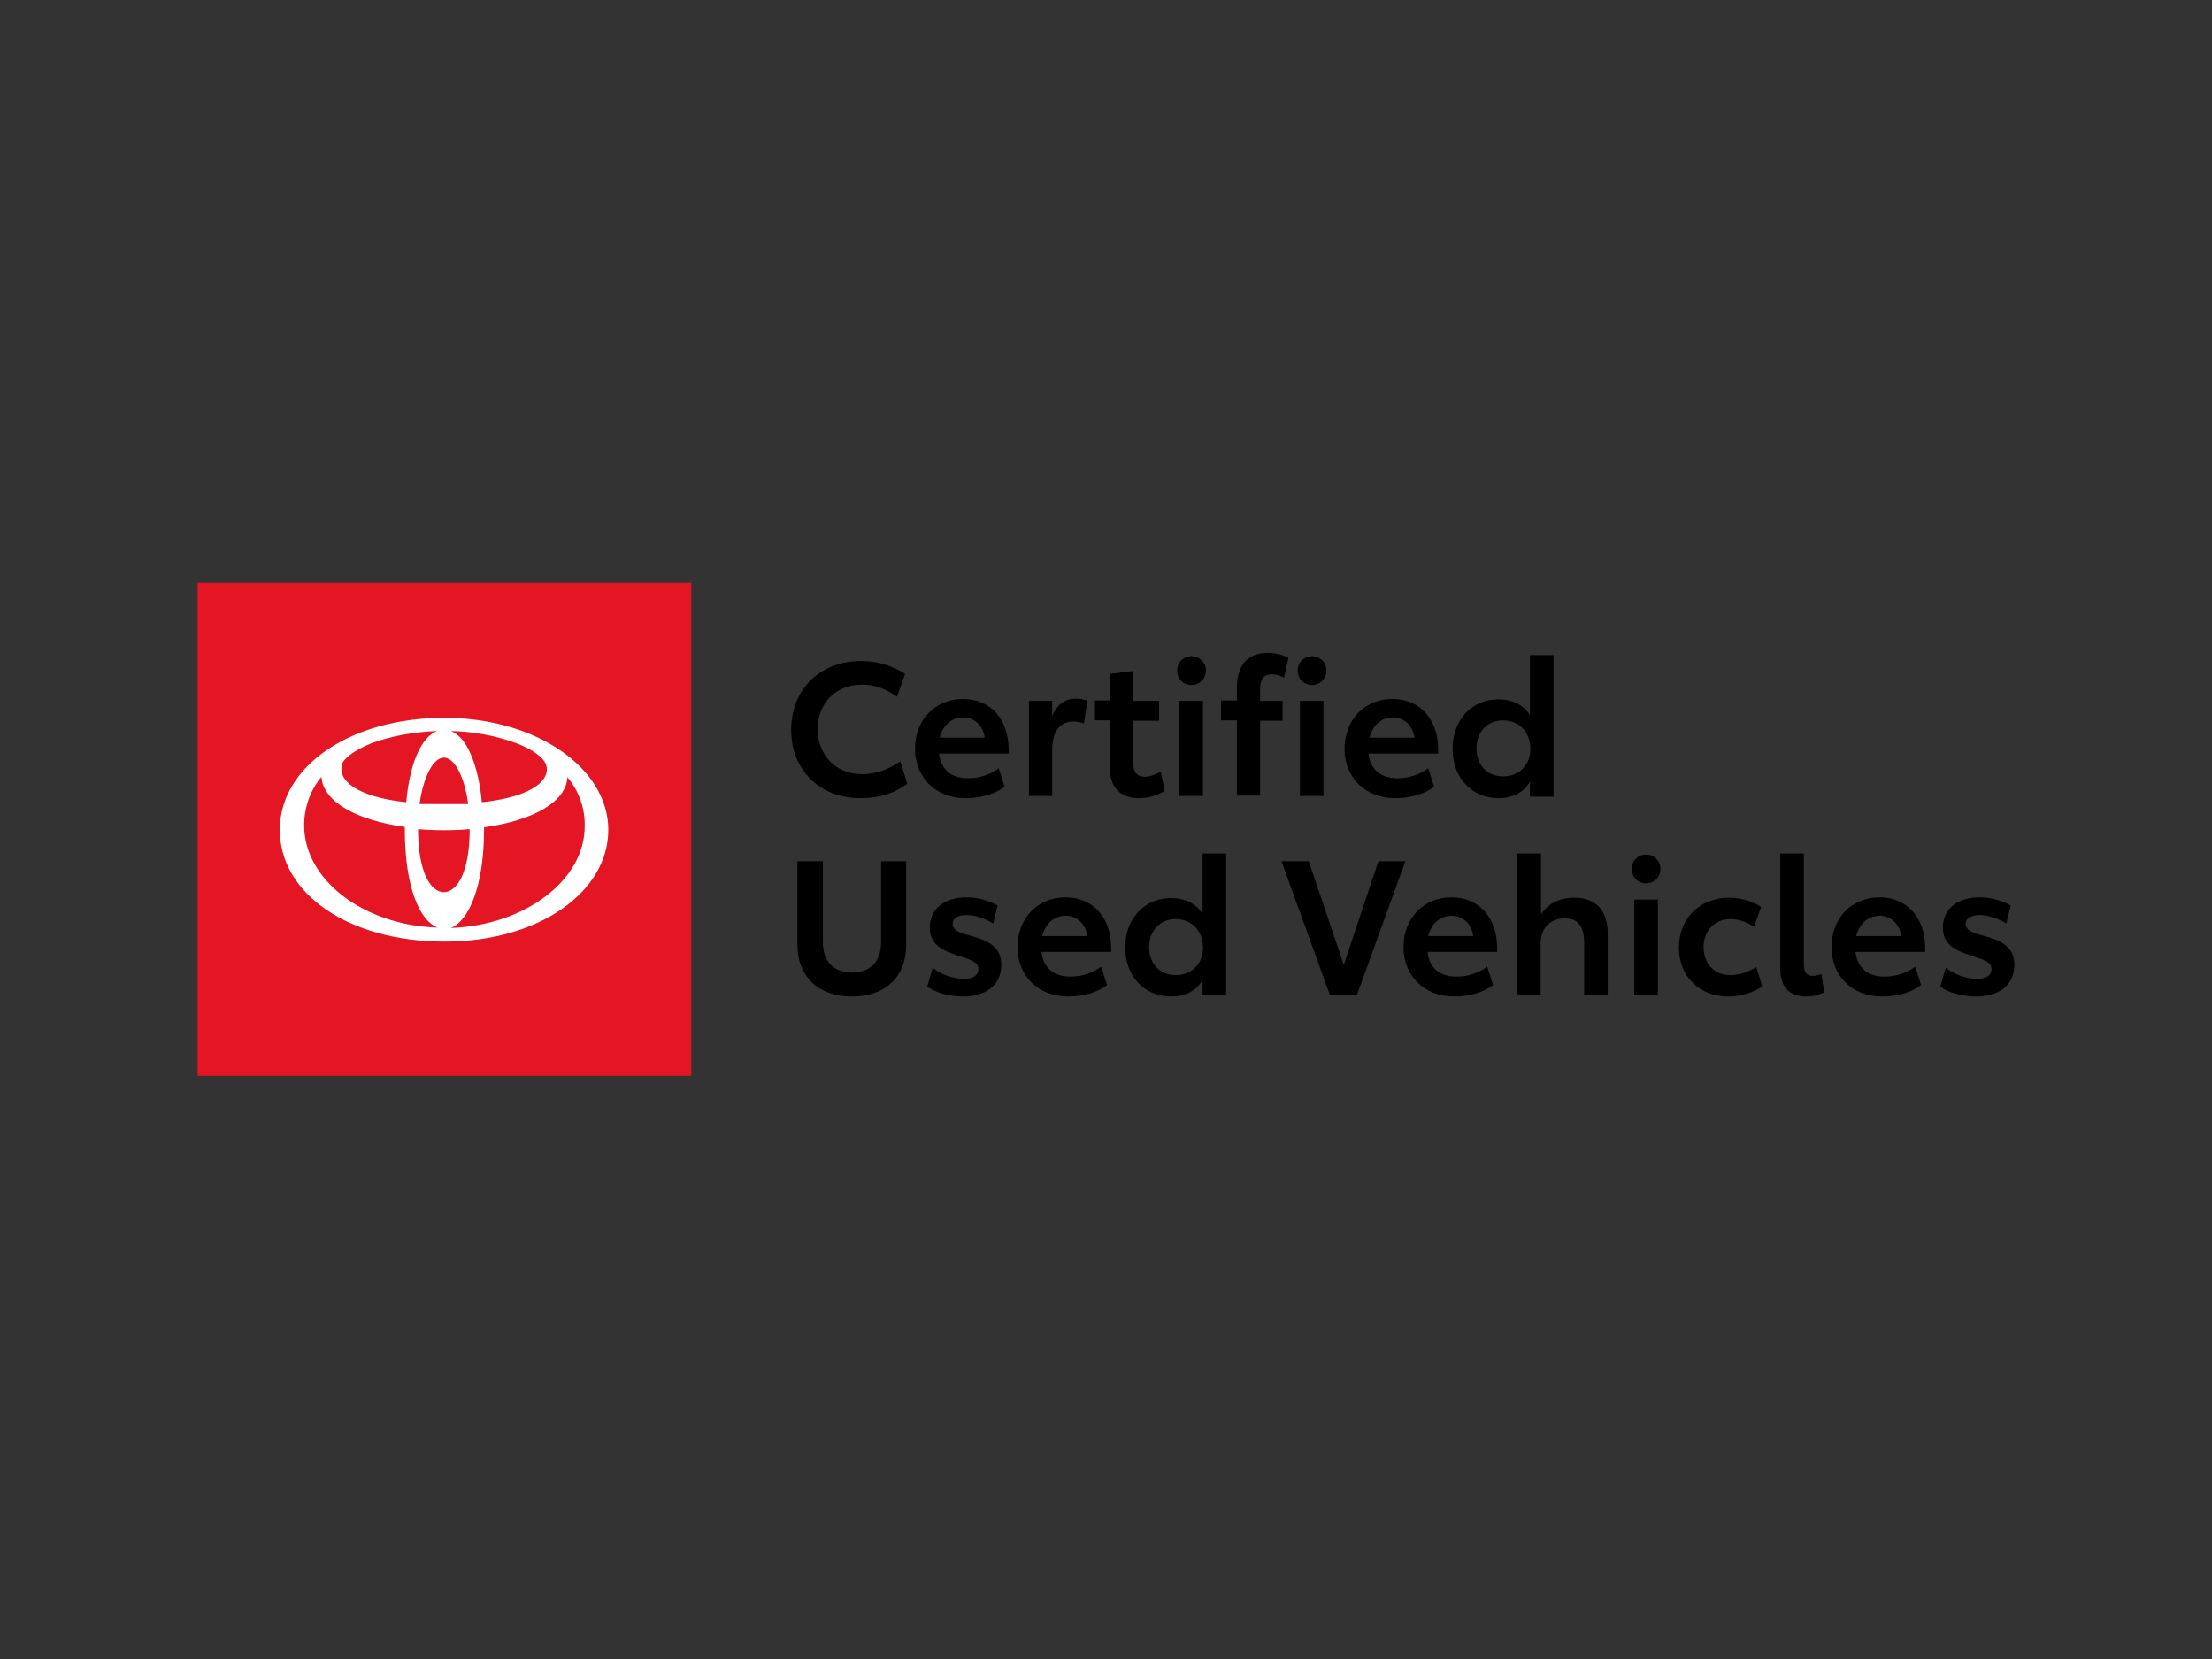
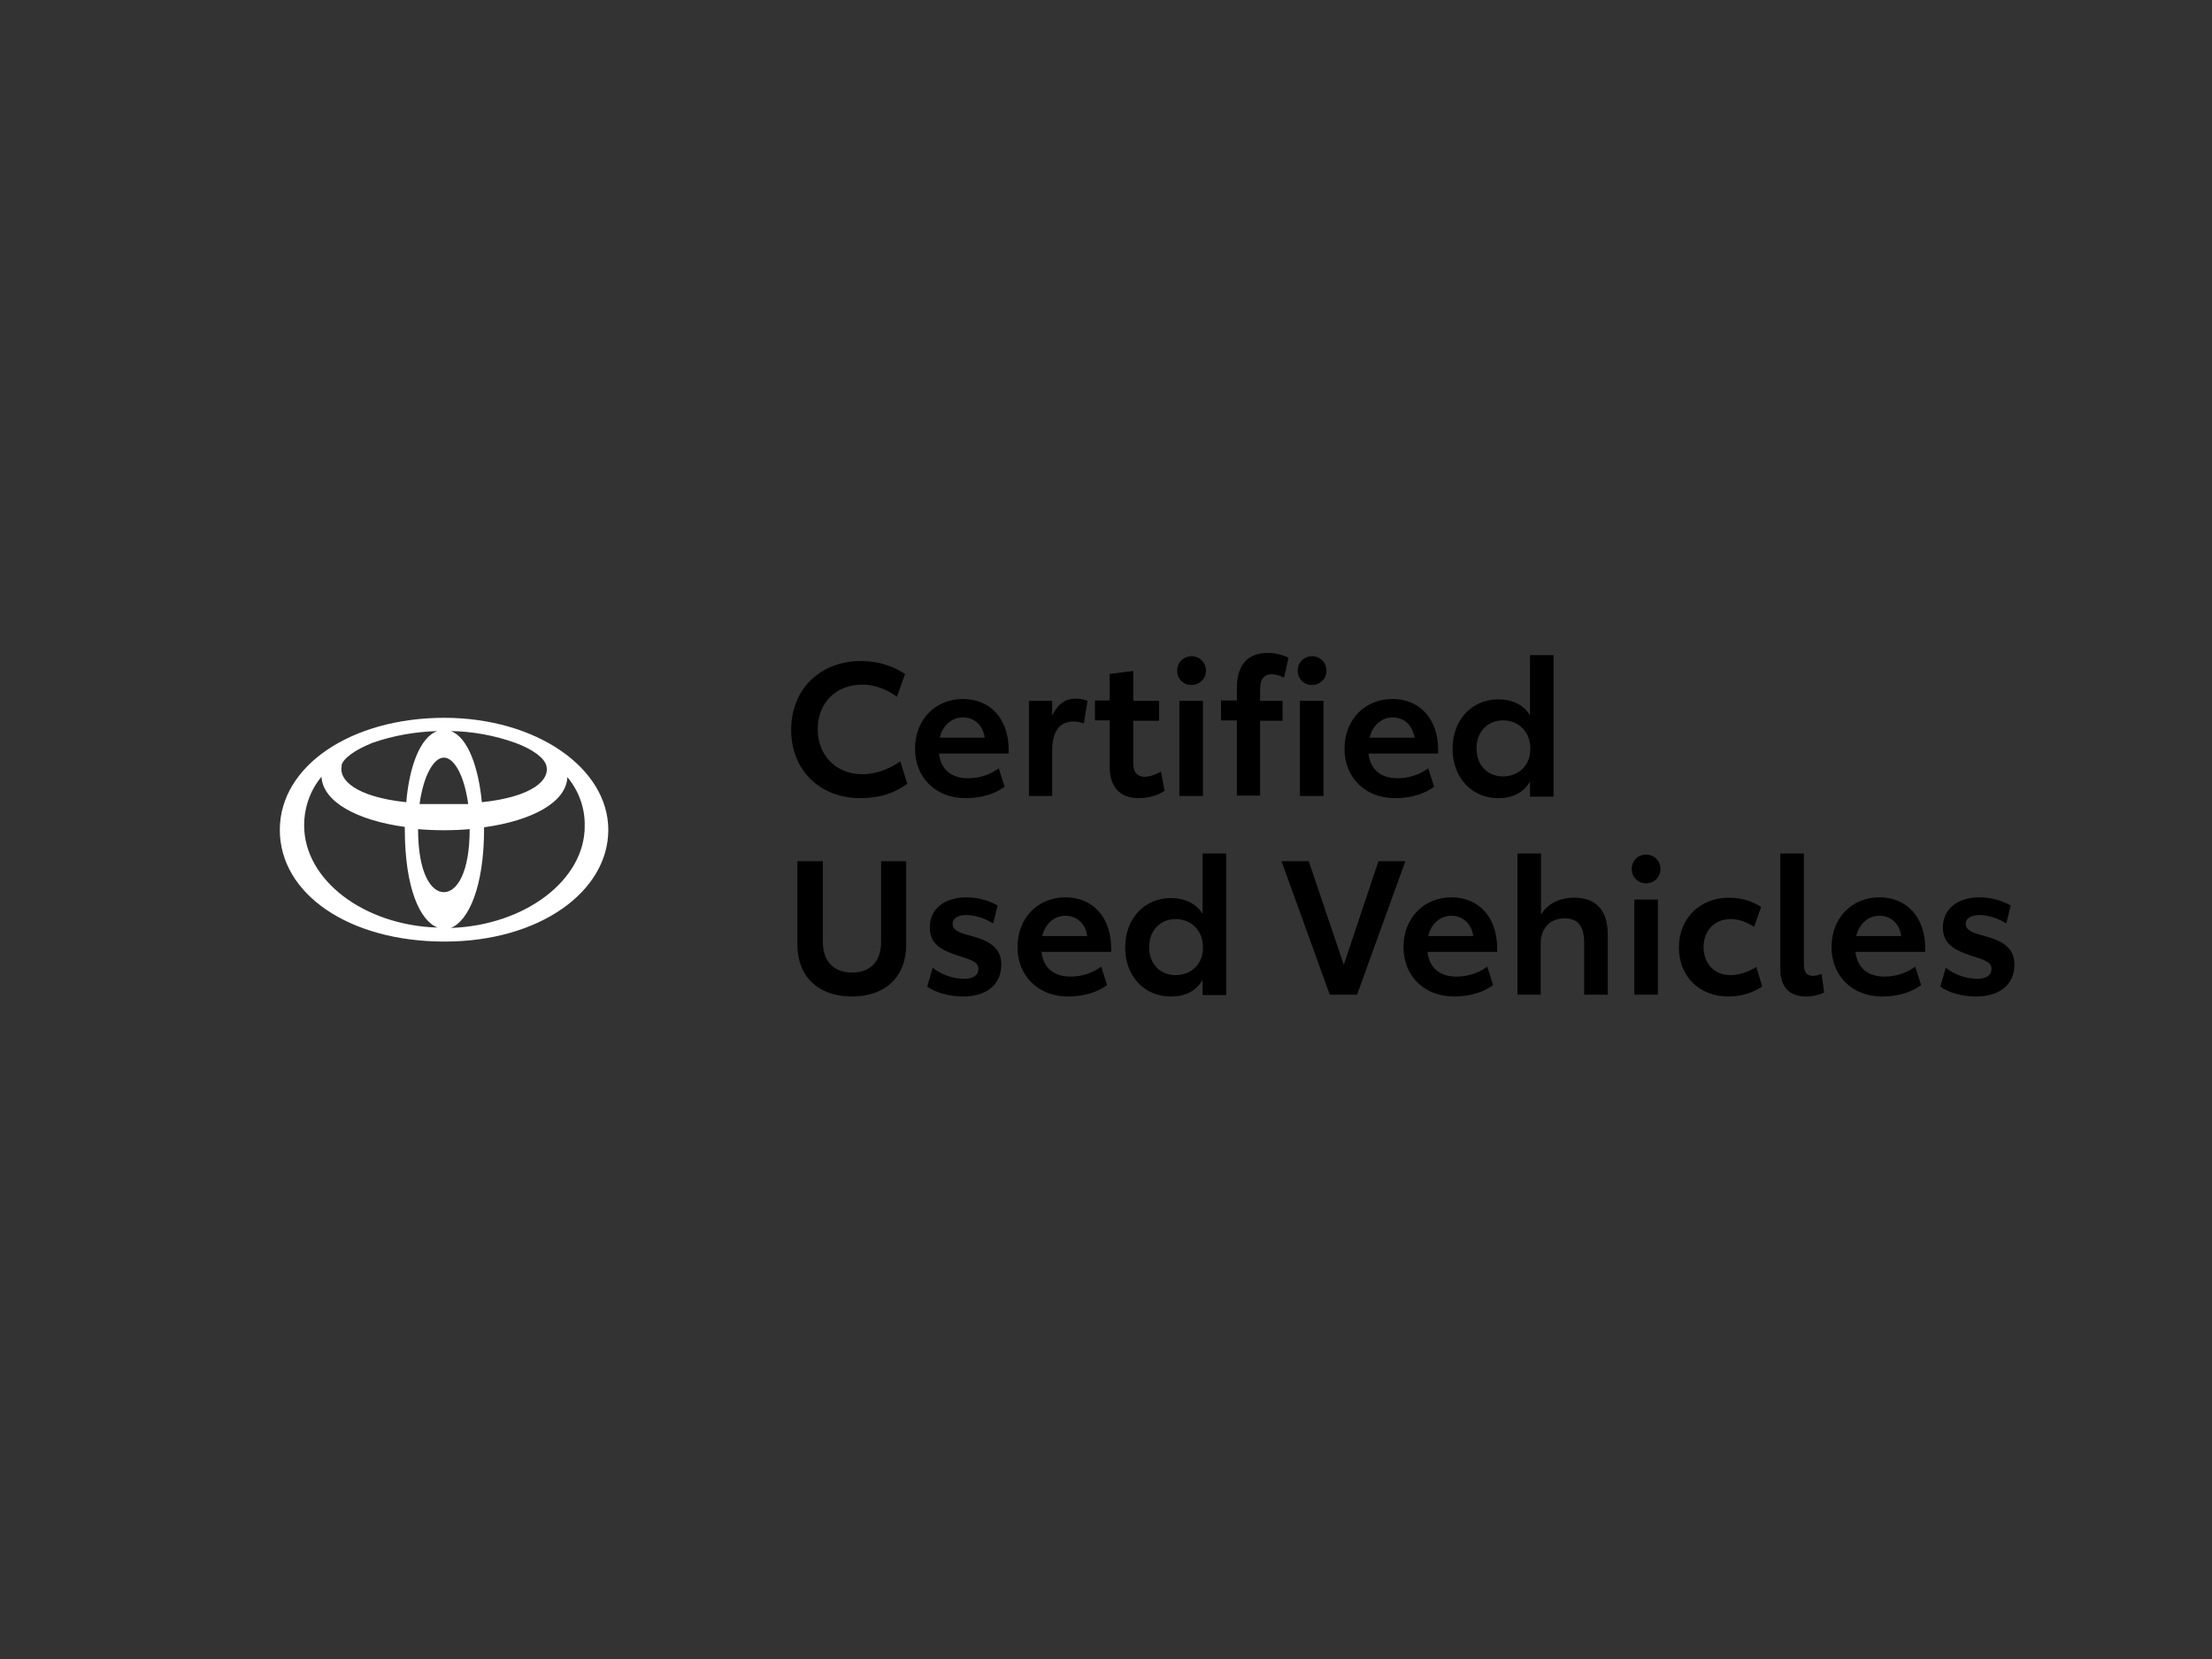
<svg xmlns="http://www.w3.org/2000/svg" version="1.0" id="katman_1" x="0px" y="0px" viewBox="0 0 600 450" style="enable-background:new 0 0 600 450;" xml:space="preserve">
  <rect x="0" y="0" width="600" height="450" fill="#333333" stroke="none" />
  <style type="text/css">
	.st0{fill-rule:evenodd;clip-rule:evenodd;fill:#E41624;}
	.st1{fill:#FFFFFF;}
</style>
  <g>
-     <path class="st0" d="M53.6,158.1h133.9v133.7H53.6V158.1z" />
    <path class="st1" d="M120.6,194.7c-25.3,0-44.7,13-44.7,30.4s18.8,30.3,44.7,30.3c25.8,0,44.4-13.6,44.4-30.3s-19.4-30.4-44.6-30.4    M148.2,207.7c1,3.7-3.4,8.4-17.5,9.9c-0.9-9.5-3.8-17.6-8.4-19.3c6,0.1,11.9,1.2,17.5,3.2C144.7,203.3,147.7,205.7,148.2,207.7    M127.4,224.9c0,12.1-3.6,17.1-7,17.1s-7-5-7-17.1c2.3,0.2,4.6,0.3,7,0.3S125.2,225.1,127.4,224.9 M120.4,218.1h-6.6   c1.1-7.9,3.9-12.6,6.6-12.6c2.7,0,5.5,4.6,6.6,12.6L120.4,218.1 M92.6,207.7c0.5-2,3.5-4.2,8.4-6.2c5.7-2,11.6-3,17.6-3.2   c-4.7,1.7-7.6,9.8-8.4,19.3c-14-1.5-18.4-6.2-17.5-9.9 M82.5,223.9c0-4.8,1.6-9.5,4.7-13.2c0.4,6.8,9.6,11.8,22.6,13.6v0.5   c0,16.3,4.2,25,8.9,26.8C98.7,251,82.5,238.7,82.5,223.9 M122.3,251.7c4.8-1.9,9-11.2,9-26.8v-0.5c13.1-1.8,22.3-6.8,22.6-13.6   c3.1,3.7,4.8,8.4,4.7,13.2C158.7,238.7,142.4,251,122.3,251.7" />
  </g>
  <path d="M233.4,216.5c5.3,0,9.3-1.4,12.7-3.9l-1.9-6.1c-2.5,1.8-6.2,3.5-10.3,3.5c-7.3,0-12.1-5.3-12.1-12.2  c0-7.1,4.9-12.1,12.1-12.1c3.6,0,6.8,1.4,9.4,3.3l2.2-6.2c-3.1-2-7.1-3.5-11.9-3.5c-11,0-19,7.5-19,18.7  C214.6,208.9,222.4,216.5,233.4,216.5z M261.9,216.5c4.6,0,8.2-1.3,10.6-3.1l-1.6-5c-2,1.5-4.9,2.7-8.3,2.7c-4.5,0-7.4-2.3-7.9-6.7  h18.9v-1c0-8.3-4.9-13.8-12.4-13.8c-7.4,0-13,5.5-13,13.5C248.2,210.8,253.7,216.5,261.9,216.5z M267.1,200.1h-12.2  c0.8-3.3,3.2-5.5,6.3-5.5C264.3,194.6,266.7,196.8,267.1,200.1z M285.4,215.9v-12.2c0-5.2,1.9-8,5.9-8c0.9,0,1.9,0.3,2.7,0.5l1-6.1  c-1-0.4-2.1-0.6-3.3-0.6c-2.5,0-4.8,1.3-6.3,4.7v-4.1h-6.3v25.8C279.1,215.9,285.4,215.9,285.4,215.9z M308.9,216.5  c2.9,0,5.4-0.9,7-2l-1-5.2c-1.1,0.6-2.8,1.4-4.4,1.4c-1.9,0-3.1-1.1-3.1-3.6v-11.6h7v-5.4h-7v-8.1l-6.4,0.8v7.2h-4v5.4h4V208  C301,213.7,304,216.5,308.9,216.5z M323.2,185.8c2.2,0,3.9-1.7,3.9-3.9s-1.7-3.9-3.9-3.9c-2.2,0-3.9,1.7-3.9,3.9  C319.3,184.1,320.9,185.8,323.2,185.8z M326.3,215.9v-25.8h-6.4v25.8H326.3z M341.8,215.9v-20.4h6.1v-5.4h-6.1V187  c0-3,1.2-4.1,3.2-4.1c1.2,0,2.5,0.5,3.3,0.9l1.2-5.4c-1.4-0.7-3.4-1.3-5.7-1.3c-4.7,0-8.3,2.6-8.3,9.5v3.4h-4.3v5.4h4.3v20.4H341.8z   M355.9,185.8c2.2,0,3.9-1.7,3.9-3.9s-1.7-3.9-3.9-3.9c-2.2,0-3.9,1.7-3.9,3.9S353.6,185.8,355.9,185.8z M359,215.9v-25.8h-6.4v25.8  H359z M378.4,216.5c4.6,0,8.2-1.3,10.6-3.1l-1.6-5c-2,1.5-4.9,2.7-8.3,2.7c-4.5,0-7.4-2.3-7.9-6.7h18.9v-1c0-8.3-4.9-13.8-12.4-13.8  c-7.4,0-13,5.5-13,13.5C364.7,210.8,370.2,216.5,378.4,216.5z M383.7,200.1h-12.2c0.8-3.3,3.2-5.5,6.3-5.5  C380.9,194.6,383.2,196.8,383.7,200.1z M406.4,216.5c3.8,0,6.8-1.4,8.6-4.5v4.1h6.4v-38.4H415V194c-1.7-2.8-4.8-4.3-8.6-4.3  c-7.2,0-12.4,5.6-12.4,13.4S399.2,216.5,406.4,216.5z M407.7,210.6c-4.3,0-7.2-3.1-7.2-7.6c0-4.5,3-7.6,7.2-7.6  c4.3,0,7.4,3.2,7.4,7.6C415.2,207.4,412.1,210.6,407.7,210.6z M231.1,270.3c9.1,0,14.7-5.4,14.7-14v-22.7H239v21.9  c0,5.6-3.2,8.3-7.9,8.3c-4.6,0-7.9-2.7-7.9-8.3v-21.9h-6.9v22.7C216.3,264.9,222,270.3,231.1,270.3z M261.2,270.3  c6.6,0,10.4-3.4,10.4-8.6c0-4.6-3.1-6.5-8.4-7.9c-2.7-0.7-4.8-1.4-4.8-3.2c0-1.6,1.6-2.4,3.7-2.4c2.6,0,5.5,1.1,7.3,2.3l1.2-4.9  c-2.1-1.2-5.2-2.2-8.4-2.2c-6,0-10,3.1-10,8.2c0,4.7,3.5,6.2,7.6,7.6c3.5,1.1,5.6,1.7,5.6,3.6c0,1.8-1.5,2.7-3.9,2.7  c-3,0-6.3-1.2-8.5-3l-1.5,5.1C253.8,269.3,257.7,270.3,261.2,270.3L261.2,270.3z M289.7,270.3c4.6,0,8.2-1.3,10.6-3.1l-1.6-5  c-2,1.5-4.9,2.7-8.3,2.7c-4.5,0-7.4-2.3-7.9-6.7h18.9v-1c0-8.3-4.9-13.8-12.4-13.8c-7.4,0-13,5.5-13,13.5  C276,264.6,281.5,270.3,289.7,270.3z M294.9,253.9h-12.2c0.8-3.3,3.2-5.5,6.3-5.5C292.1,248.4,294.5,250.6,294.9,253.9z   M317.6,270.3c3.8,0,6.8-1.4,8.6-4.5v4.1h6.4v-38.4h-6.4v16.4c-1.7-2.8-4.8-4.3-8.6-4.3c-7.2,0-12.4,5.6-12.4,13.4  S310.4,270.3,317.6,270.3z M318.9,264.5c-4.3,0-7.2-3.1-7.2-7.6c0-4.5,3-7.6,7.2-7.6c4.3,0,7.4,3.2,7.4,7.6  C326.4,261.3,323.3,264.5,318.9,264.5z M368.1,269.8l13.1-36.2h-7.3l-9.4,28.1l-9.5-28.1h-7.4l13.1,36.2H368.1z M394.4,270.3  c4.6,0,8.2-1.3,10.6-3.1l-1.6-5c-2,1.5-4.9,2.7-8.3,2.7c-4.5,0-7.4-2.3-7.9-6.7h18.9v-1c0-8.3-4.9-13.8-12.4-13.8  c-7.4,0-13,5.5-13,13.5C380.7,264.6,386.2,270.3,394.4,270.3z M399.6,253.9h-12.2c0.8-3.3,3.2-5.5,6.3-5.5  C396.8,248.4,399.2,250.6,399.6,253.9z M417.9,269.8V256c0-4.2,2.5-6.9,6.5-6.9c3.6,0,5.3,2.1,5.3,6.7v14h6.4v-16.4  c0-6.5-3.2-9.9-9.1-9.9c-4,0-7.2,1.6-9,4.6v-16.6h-6.4v38.3C411.6,269.8,417.9,269.8,417.9,269.8z M446.5,239.6  c2.2,0,3.9-1.7,3.9-3.9s-1.7-3.9-3.9-3.9c-2.2,0-3.9,1.7-3.9,3.9S444.3,239.6,446.5,239.6z M449.7,269.8V244h-6.4v25.8H449.7z   M468.8,270.3c3.8,0,6.9-1.2,9.2-2.7l-1.6-5.3c-2.1,1.3-4.7,2.2-7,2.2c-4.4,0-7.3-3.1-7.3-7.6c0-4.5,3-7.6,7.3-7.6  c2.5,0,4.7,1,6.4,2.1l1.9-5.4c-2-1.3-4.9-2.5-8.7-2.5c-7.8,0-13.6,5.5-13.6,13.5C455.4,264.9,461,270.3,468.8,270.3z M489.9,270.3  c2.2,0,3.8-0.6,4.9-1.1l-0.7-5c-0.6,0.2-1.5,0.5-2.4,0.5c-1.5,0-2.4-0.9-2.4-3v-30.2h-6.4v31.3C482.9,267.9,485.5,270.3,489.9,270.3  L489.9,270.3z M510.5,270.3c4.6,0,8.2-1.3,10.6-3.1l-1.6-5c-2,1.5-4.9,2.7-8.3,2.7c-4.5,0-7.4-2.3-7.9-6.7h18.9v-1  c0-8.3-4.9-13.8-12.4-13.8c-7.4,0-13,5.5-13,13.5C496.8,264.6,502.3,270.3,510.5,270.3z M515.7,253.9h-12.2c0.8-3.3,3.2-5.5,6.3-5.5  C512.9,248.4,515.3,250.6,515.7,253.9L515.7,253.9z M536,270.3c6.6,0,10.4-3.4,10.4-8.6c0-4.6-3.1-6.5-8.4-7.9  c-2.7-0.7-4.8-1.4-4.8-3.2c0-1.6,1.6-2.4,3.7-2.4c2.6,0,5.5,1.1,7.3,2.3l1.2-4.9c-2.1-1.2-5.2-2.2-8.4-2.2c-6,0-10,3.1-10,8.2  c0,4.7,3.5,6.2,7.6,7.6c3.5,1.1,5.6,1.7,5.6,3.6c0,1.8-1.5,2.7-3.9,2.7c-3,0-6.3-1.2-8.5-3l-1.5,5.1  C528.5,269.3,532.4,270.3,536,270.3L536,270.3z" />
</svg>